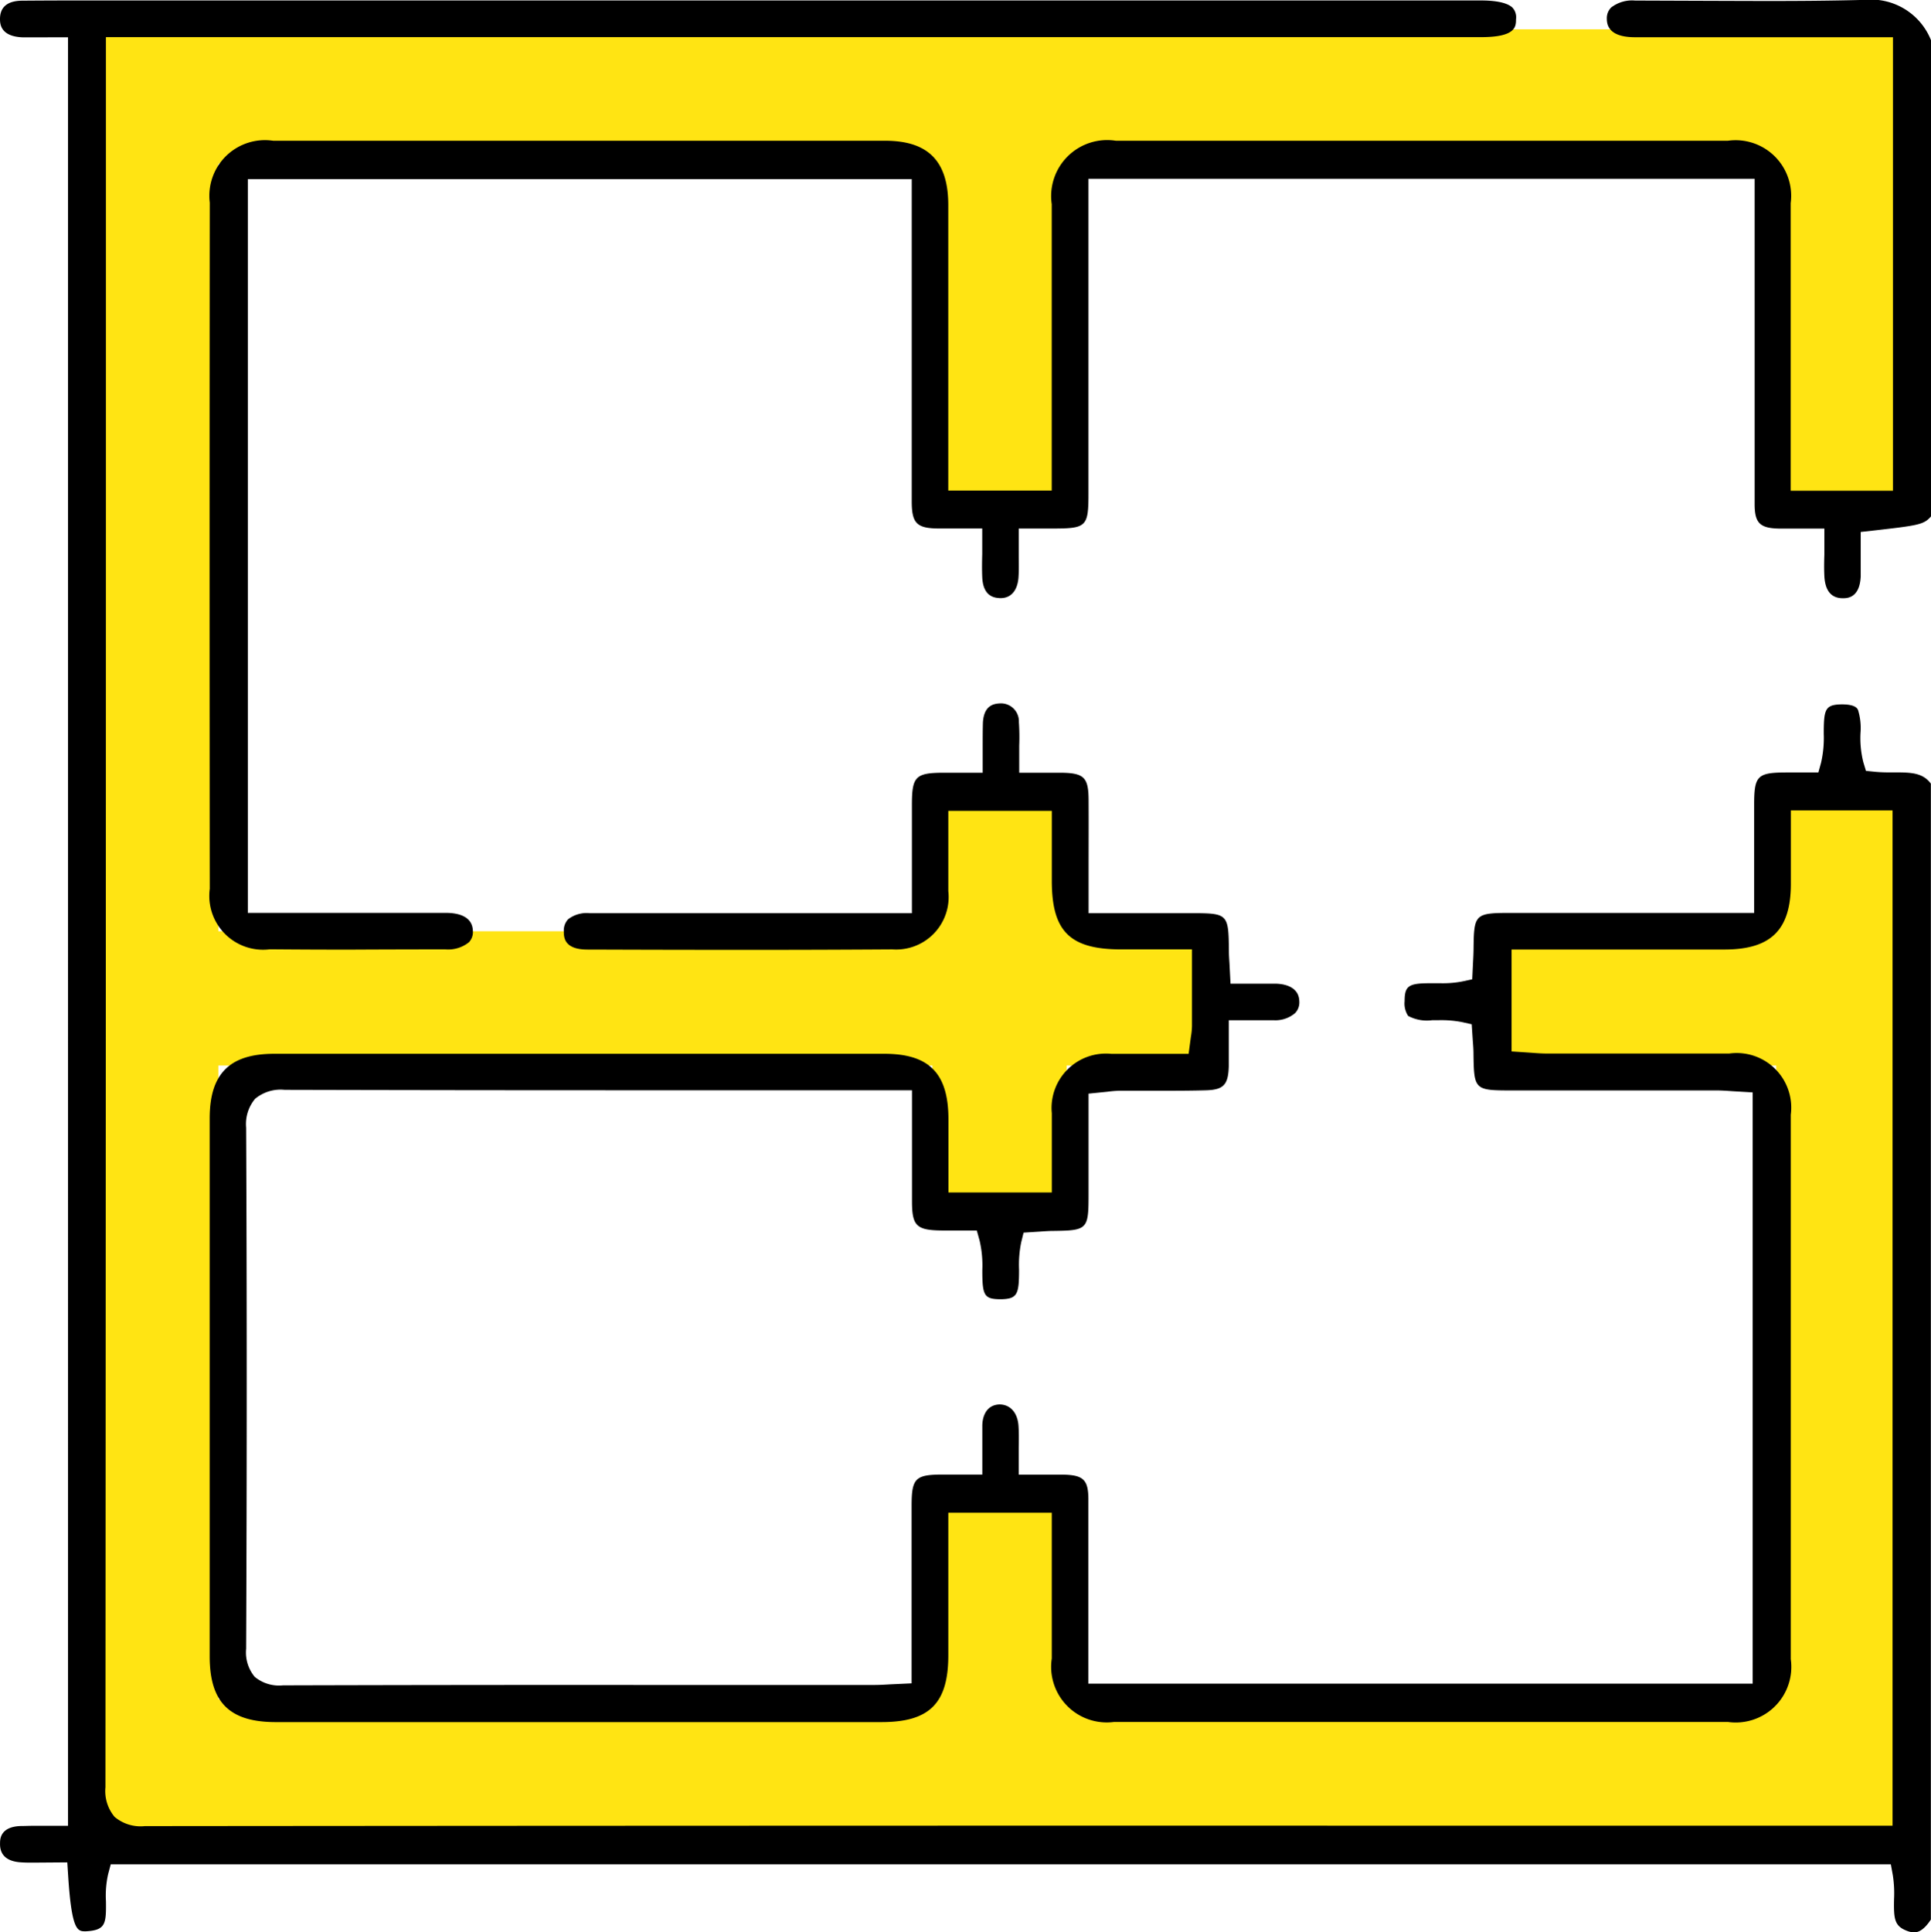
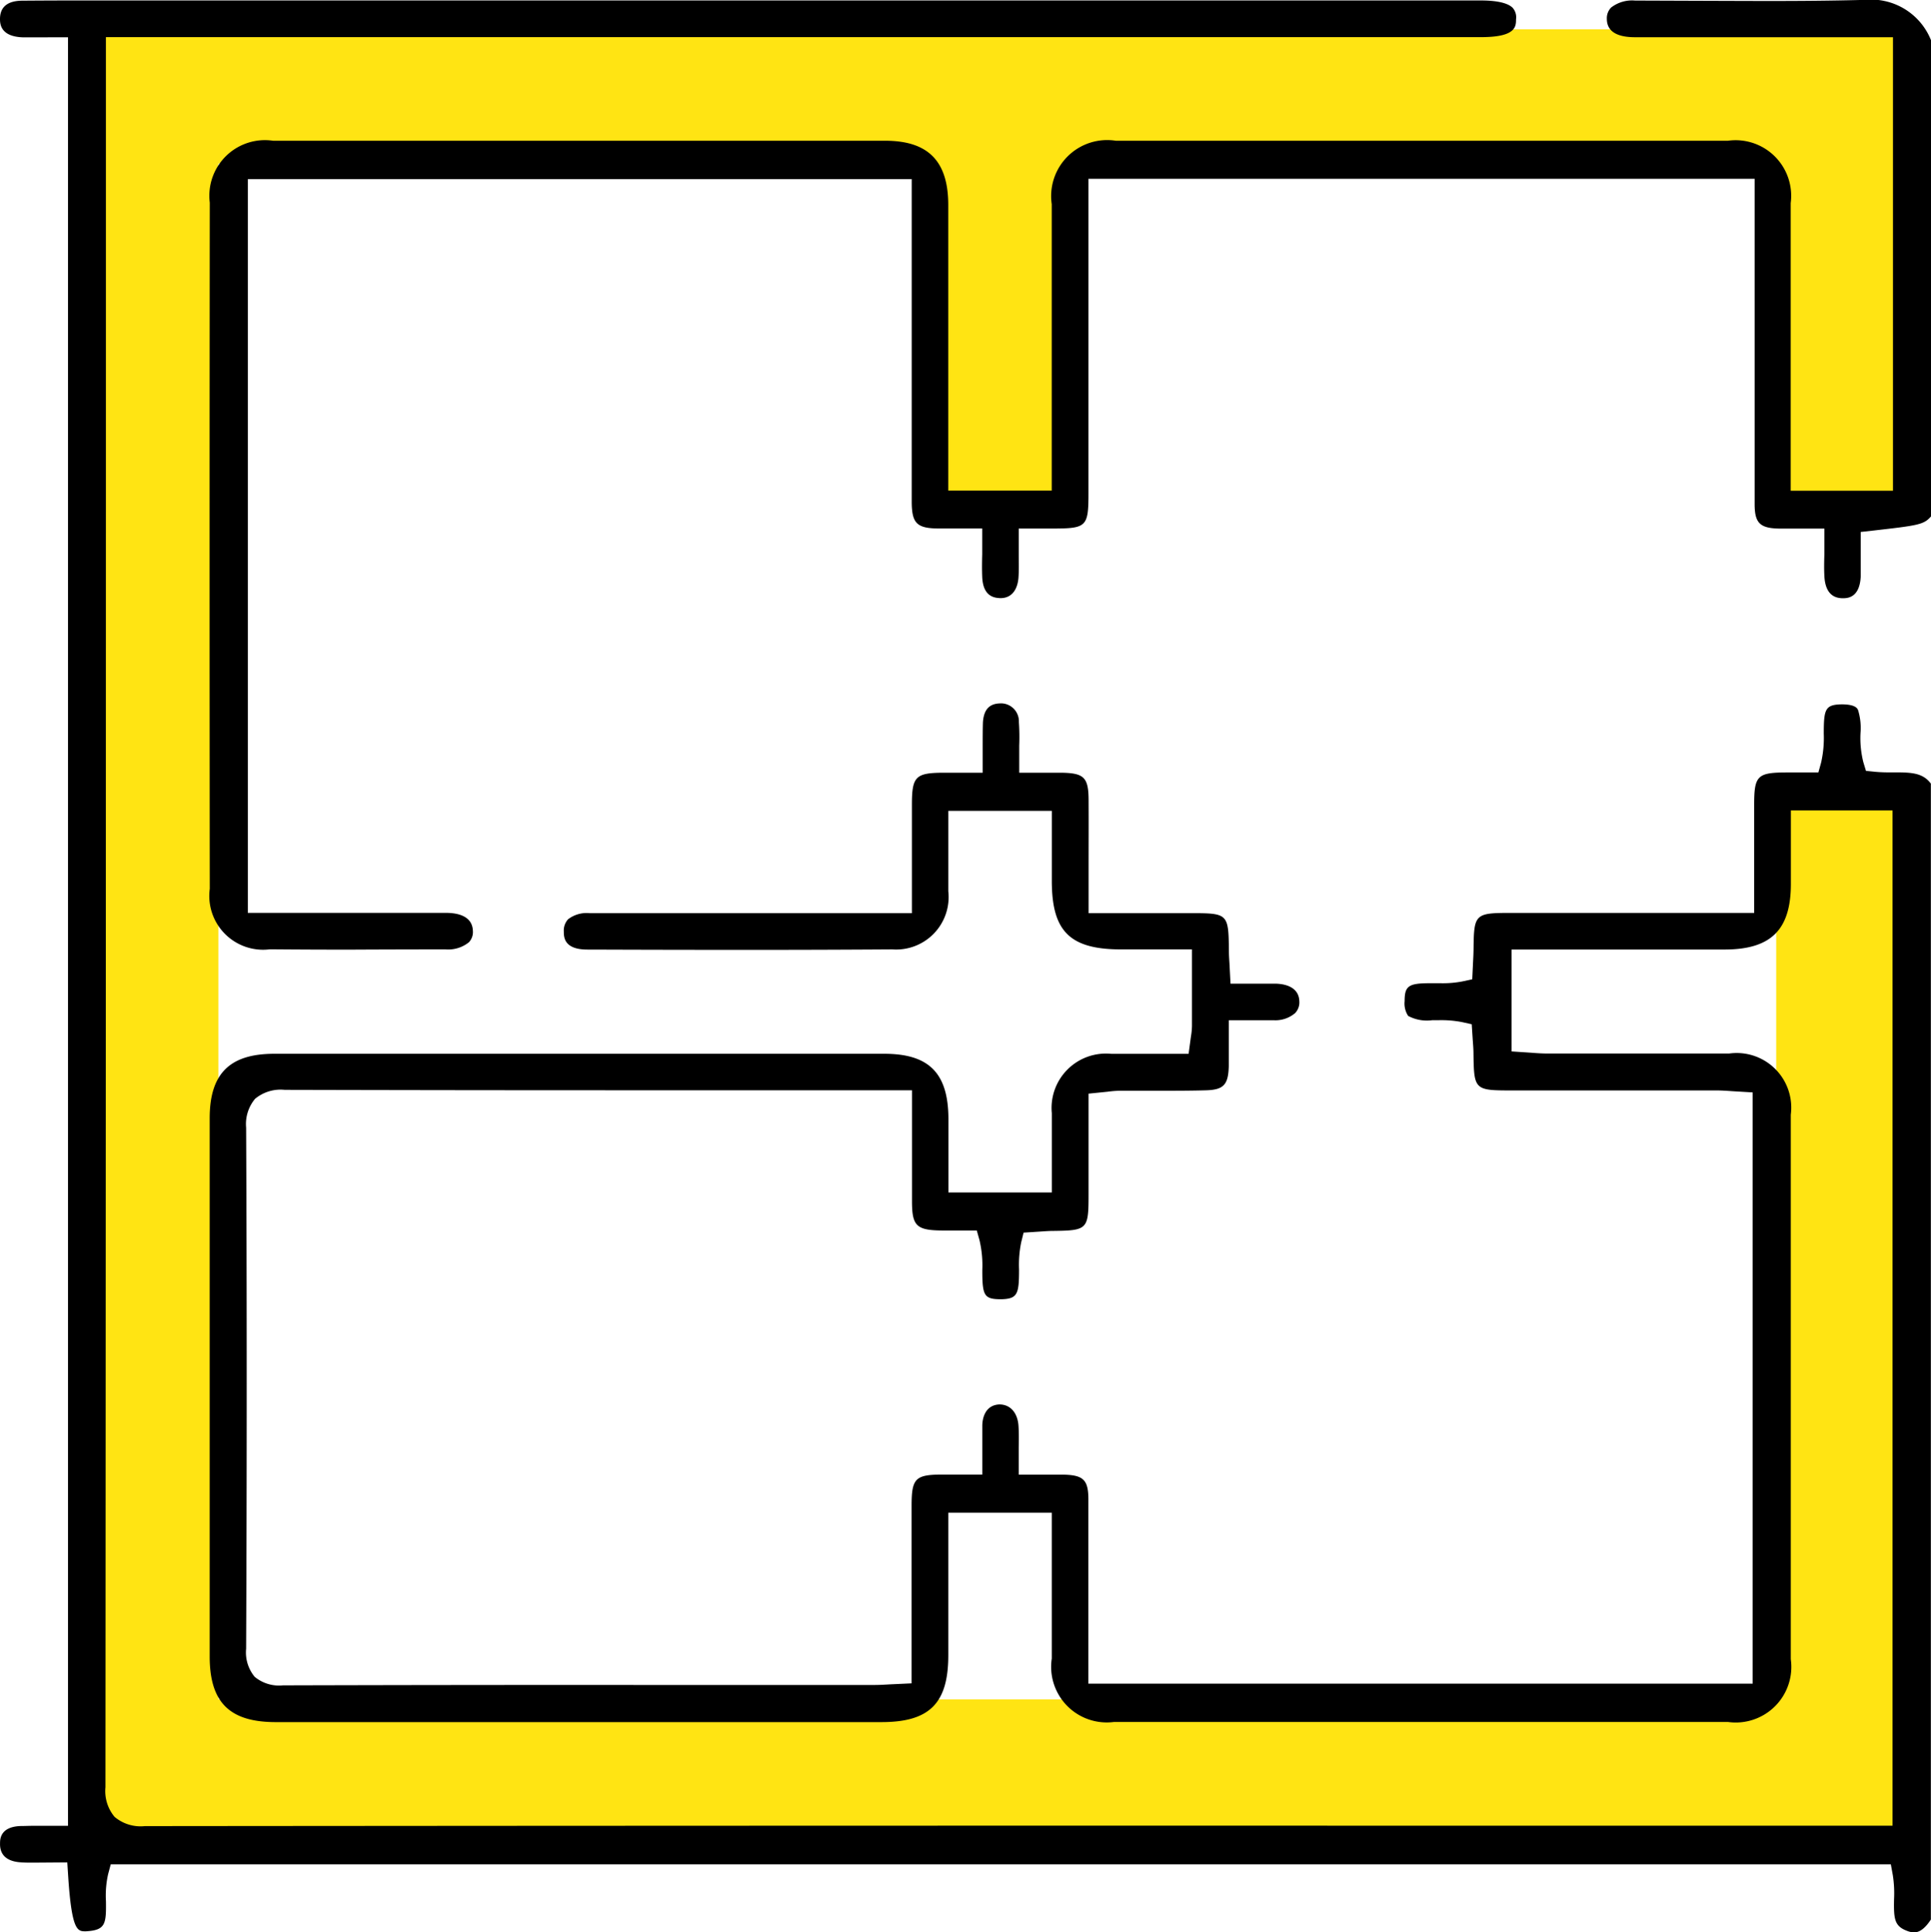
<svg xmlns="http://www.w3.org/2000/svg" width="45.144" height="45.171" viewBox="0 0 45.144 45.171">
  <defs>
    <clipPath id="clip-path">
      <rect id="Rectangle_138" data-name="Rectangle 138" width="45.144" height="45.171" fill="none" />
    </clipPath>
    <clipPath id="clip-path-2">
      <rect id="Rectangle_137" data-name="Rectangle 137" width="42.698" height="42.176" fill="none" />
    </clipPath>
  </defs>
  <g id="Group_15624" data-name="Group 15624" transform="translate(0 0)">
    <g id="Group_15628" data-name="Group 15628" transform="translate(0 -0.001)">
      <g id="Group_15627" data-name="Group 15627" transform="translate(0 0)" clip-path="url(#clip-path)">
        <g id="Group_15626" data-name="Group 15626" transform="translate(1.967 0.686)" style="isolation: isolate">
          <g id="Group_15625" data-name="Group 15625">
            <g id="Group_15624-2" data-name="Group 15624" clip-path="url(#clip-path-2)">
              <path id="Path_232371" data-name="Path 232371" d="M45.83,43.268H3.133V1.092h42.7V12.368H42.692V4.231H6.271v35.9h36.42V18.84H45.83Z" transform="translate(-3.133 -1.092)" fill="#ffe413" />
            </g>
          </g>
        </g>
-         <path id="Line_7" data-name="Line 7" d="M24.841.639H0V-2.5H24.841Z" transform="translate(3.536 24.27)" fill="#ffe413" />
-         <path id="Line_8" data-name="Line 8" d="M8.455.639H0V-2.5H8.455Z" transform="translate(34.954 24.27)" fill="#ffe413" />
        <path id="Line_9" data-name="Line 9" d="M.639,8.455H-2.5V0H.639Z" transform="translate(24.298 3.194)" fill="#ffe413" />
      </g>
    </g>
-     <path id="Line_10" data-name="Line 10" d="M.639,9.185H-2.5V0H.639Z" transform="translate(24.298 18.851)" fill="#ffe413" />
    <g id="Group_15630" data-name="Group 15630" transform="translate(0 -0.001)">
      <g id="Group_15629" data-name="Group 15629" transform="translate(0 0)" clip-path="url(#clip-path)">
-         <path id="Line_11" data-name="Line 11" d="M.639,7.2H-2.5V0H.639Z" transform="translate(24.298 35.238)" fill="#ffe413" />
+         <path id="Line_11" data-name="Line 11" d="M.639,7.2H-2.5H.639Z" transform="translate(24.298 35.238)" fill="#ffe413" />
        <path id="Path_232372" data-name="Path 232372" d="M44.746,45.177a.436.436,0,0,1-.153-.031c-.3-.11-.323-.271-.313-.738a2.779,2.779,0,0,0-.028-.564l-.047-.257H2.589l-.062.233a2.293,2.293,0,0,0-.05.633c.007.533-.011.674-.471.7H1.986c-.182,0-.313-.042-.394-1.317l-.019-.294-.8.006c-.095,0-.19,0-.284-.007-.229-.014-.5-.1-.488-.449,0-.1.011-.384.483-.4.095,0,.19-.005.286-.005l.82,0V.878L.8.88c-.088,0-.175,0-.261,0C-.008.863,0,.543,0,.438.006.166.18.026.517.023.9.02,1.288.018,1.674.018l1.6,0H34.619c.478,0,.67.094.746.173a.334.334,0,0,1,.078.267c0,.176-.011.417-.816.417H2.476V7.686q0,17.052-.011,34.1a.937.937,0,0,0,.215.693.944.944,0,0,0,.706.215q14.292-.013,28.575-.01H44.245V18.952H41.868v1.716c0,1.073-.463,1.531-1.539,1.535H35.339v2.382l.451.03c.126.01.252.019.379.019l4.258,0a1.276,1.276,0,0,1,1.439,1.431q0,6.363,0,12.726A1.3,1.3,0,0,1,40.4,40.26q-3.7,0-7.391,0-3.485,0-6.969,0a1.3,1.3,0,0,1-1.451-1.483c0-.7,0-3.094,0-3.094v-.314H22.17V38.7c0,1.124-.439,1.562-1.559,1.563H6.449c-1.083,0-1.546-.46-1.547-1.535q0-6.289,0-12.578c0-1.045.466-1.51,1.51-1.51H20.673c1.047,0,1.495.453,1.5,1.514v1.728H24.59v-.8c0-.355,0-.7,0-1.052a1.272,1.272,0,0,1,1.39-1.389c.186,0,.374,0,.561,0l1.247,0,.054-.4a1.737,1.737,0,0,0,.025-.247c0-.333,0-.667,0-1.031V22.2H26.211c-1.2,0-1.62-.422-1.621-1.6V18.962H22.17v.8c0,.359,0,.718,0,1.077A1.227,1.227,0,0,1,20.861,22.2q-1.681.011-3.361.011-1.838,0-3.676-.007h-.09c-.551,0-.552-.294-.553-.42a.387.387,0,0,1,.1-.288.71.71,0,0,1,.5-.143c1.039,0,4.851,0,4.851,0h2.687v-2.53c0-.665.084-.75.738-.753h.917l0-.611c0-.195,0-.375.005-.556.02-.39.233-.446.392-.453h0a.419.419,0,0,1,.449.436,5.05,5.05,0,0,1,.008.547c0,.1,0,.209,0,.323v.314H24.8c.544.006.647.107.65.637s0,1.039,0,1.581v1.065h2.38c.882,0,.891.009.9.881,0,.089.006.178.013.287l.025.48H29.8c.212,0,.569.062.577.416a.361.361,0,0,1-.1.273.71.71,0,0,1-.5.166H28.727v.584c0,.173,0,.333,0,.493-.012.434-.122.549-.535.561-.281.008-.562.01-.842.01l-1.181,0a2.551,2.551,0,0,0-.277.023l-.443.045v2.357c0,.818-.024.842-.831.852-.1,0-.207.009-.314.016l-.374.024-.055.223a2.589,2.589,0,0,0-.051.634c0,.577-.032.691-.416.7h0c-.4,0-.443-.077-.443-.68A2.564,2.564,0,0,0,22.9,29l-.064-.229h-.815c-.6-.006-.7-.109-.7-.689,0-.51,0-2.589,0-2.589h-6.8q-3.933,0-7.866-.01a.934.934,0,0,0-.692.21.92.92,0,0,0-.209.675c.018,3.916.018,8.014,0,12.179a.893.893,0,0,0,.2.657.891.891,0,0,0,.66.2q4.209-.012,8.394-.009H20.44c.112,0,.225-.006.358-.014l.514-.024V35.2c0-.633.087-.721.709-.724h.944l0-.589c0-.188,0-.37,0-.55s.069-.487.4-.5h0c.259,0,.426.2.446.5.011.168.008.337.005.524l0,.617h1.029c.483.008.6.117.6.584,0,.789,0,1.579,0,2.369v1.933h15.53V25.543l-.469-.028c-.129-.009-.254-.018-.379-.018h-4.8c-.851,0-.868-.016-.879-.86,0-.105-.009-.211-.017-.317l-.024-.37-.23-.051a2.548,2.548,0,0,0-.549-.044h-.144a.931.931,0,0,1-.563-.1.527.527,0,0,1-.083-.345c0-.356.092-.419.589-.419l.255,0a2.409,2.409,0,0,0,.5-.041l.237-.051.018-.383c.006-.112.012-.226.013-.341.008-.8.04-.827.856-.828H41.01V18.81c0-.666.077-.743.738-.746h.763l.064-.231a2.6,2.6,0,0,0,.062-.674c0-.578.033-.68.419-.687h0c.317,0,.363.092.382.131a1.43,1.43,0,0,1,.058.537,2.321,2.321,0,0,0,.067.687l.061.2.207.021a3.746,3.746,0,0,0,.378.014h.115c.38,0,.635.019.817.262V44.878c-.195.3-.345.3-.4.3" transform="translate(0 -0.006)" />
        <path id="Path_232373" data-name="Path 232373" d="M11.077,22.2q-.931,0-1.862-.008A1.258,1.258,0,0,1,7.81,20.777q-.008-8.02,0-16.04A1.3,1.3,0,0,1,9.292,3.291H23.6c1.005,0,1.474.475,1.475,1.5v6.678h2.419V8.883q0-2.056,0-4.11a1.31,1.31,0,0,1,1.5-1.482H43.3a1.3,1.3,0,0,1,1.47,1.458q0,2.073,0,4.145v2.578h2.391V.871H41.131c-.436,0-.658-.144-.659-.428a.354.354,0,0,1,.1-.266.8.8,0,0,1,.559-.163s2.623.01,3.116.01c.713,0,1.427-.005,2.14-.023h.088a1.51,1.51,0,0,1,1.58.952V12.067c-.172.2-.291.215-1.369.338l-.279.031,0,.52c0,.171,0,.344,0,.517-.023.512-.321.512-.419.512-.27,0-.414-.176-.431-.52-.008-.159-.006-.319,0-.5l0-.608-.793,0-.269,0c-.445-.009-.567-.132-.568-.568q0-2.376,0-4.751V4.181H28.353v7.355c0,.771-.046.817-.806.82h-.824l0,.6c0,.188.006.367-.006.544-.01.145-.071.483-.424.483-.122-.006-.406-.02-.424-.5-.007-.171-.005-.343,0-.528l0-.6h-1c-.532,0-.648-.118-.648-.638,0-1.581,0-6.584,0-6.584V4.188H8.7V21.34H11.69q.819,0,1.639,0c.282,0,.62.075.632.42a.35.35,0,0,1-.091.266.774.774,0,0,1-.549.168q-1.121,0-2.244.006" transform="translate(-2.906 0)" />
      </g>
    </g>
  </g>
</svg>